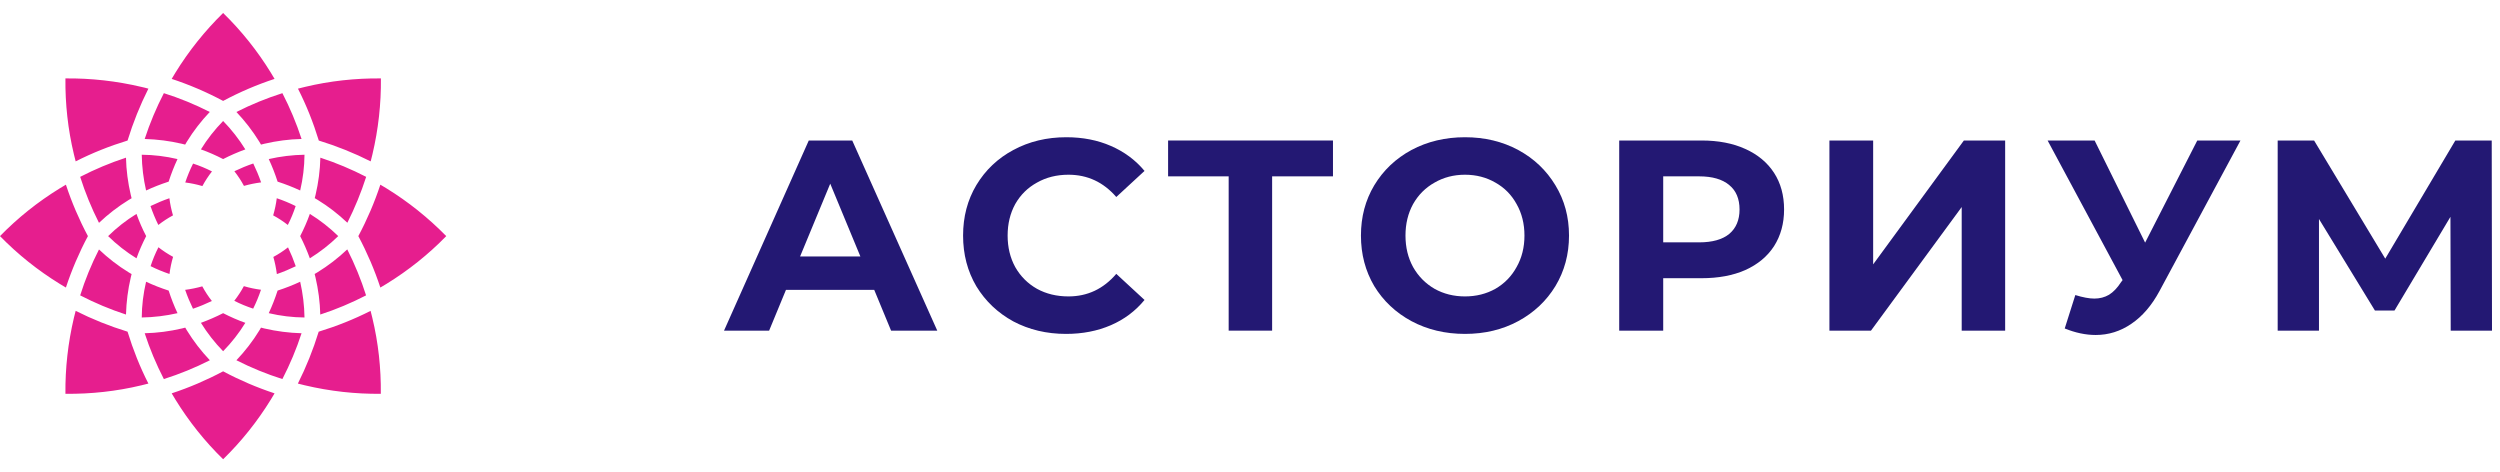
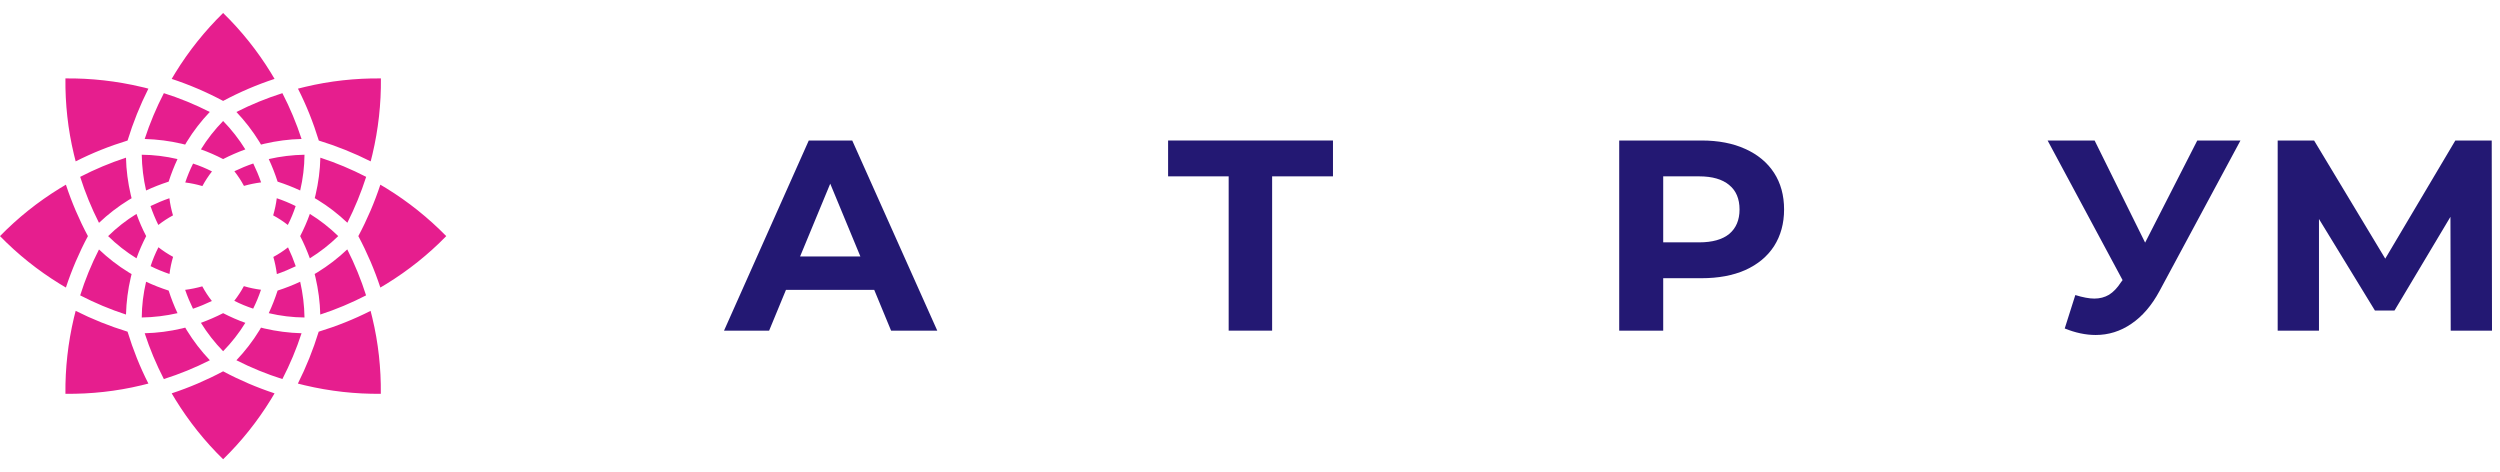
<svg xmlns="http://www.w3.org/2000/svg" width="180" height="34" viewBox="0 0 180 34" fill="none">
  <path fill-rule="evenodd" clip-rule="evenodd" d="M10.684 6.383C10.086 7.571 9.582 8.825 9.184 10.119C7.883 10.517 6.636 11.015 5.448 11.619C5.401 11.453 5.362 11.28 5.322 11.114C4.891 9.316 4.691 7.478 4.711 5.646C6.543 5.627 8.381 5.832 10.179 6.257C10.345 6.29 10.511 6.337 10.684 6.383ZM5.448 22.382C6.636 22.979 7.89 23.483 9.184 23.881C9.582 25.182 10.08 26.43 10.684 27.617C10.518 27.664 10.345 27.703 10.179 27.743C8.381 28.175 6.543 28.374 4.711 28.354C4.691 26.522 4.897 24.684 5.322 22.879C5.362 22.72 5.401 22.554 5.448 22.382ZM21.447 27.617C22.044 26.43 22.548 25.175 22.946 23.881C24.247 23.483 25.494 22.985 26.682 22.382C26.729 22.548 26.768 22.72 26.808 22.886C27.24 24.684 27.439 26.522 27.419 28.354C25.587 28.374 23.749 28.168 21.951 27.743C21.785 27.703 21.619 27.664 21.447 27.617ZM26.689 11.619C25.501 11.021 24.247 10.517 22.953 10.119C22.555 8.818 22.057 7.571 21.453 6.383C21.619 6.337 21.792 6.297 21.958 6.257C23.756 5.826 25.594 5.627 27.425 5.646C27.445 7.478 27.24 9.316 26.815 11.114C26.768 11.28 26.729 11.446 26.689 11.619ZM13.902 11.778C13.683 12.216 13.497 12.667 13.338 13.138C13.756 13.191 14.167 13.277 14.572 13.397C14.771 13.025 15.003 12.674 15.262 12.342C14.818 12.116 14.366 11.93 13.902 11.778ZM17.664 10.756C17.206 10.019 16.669 9.329 16.065 8.712C15.461 9.329 14.924 10.013 14.466 10.756C15.01 10.948 15.547 11.187 16.065 11.453C16.583 11.187 17.12 10.955 17.664 10.756ZM18.799 13.132C18.64 12.667 18.447 12.216 18.235 11.771C17.77 11.93 17.319 12.116 16.875 12.329C17.133 12.66 17.366 13.012 17.565 13.384C17.963 13.271 18.381 13.185 18.799 13.132ZM21.287 14.837C20.849 14.618 20.398 14.432 19.927 14.273C19.874 14.691 19.788 15.102 19.668 15.507C20.04 15.706 20.392 15.938 20.723 16.197C20.949 15.753 21.135 15.301 21.287 14.837ZM22.309 18.599C23.046 18.142 23.736 17.604 24.353 17C23.736 16.396 23.052 15.859 22.309 15.401C22.117 15.945 21.878 16.483 21.613 17C21.878 17.518 22.11 18.055 22.309 18.599ZM19.934 19.734C20.398 19.575 20.849 19.382 21.294 19.17C21.135 18.706 20.949 18.254 20.737 17.81C20.405 18.069 20.053 18.301 19.681 18.5C19.794 18.898 19.881 19.316 19.934 19.734ZM18.228 22.222C18.447 21.785 18.633 21.333 18.792 20.862C18.374 20.809 17.963 20.723 17.558 20.603C17.359 20.975 17.127 21.327 16.868 21.658C17.313 21.884 17.764 22.07 18.228 22.222ZM14.466 23.244C14.924 23.981 15.461 24.671 16.065 25.288C16.669 24.671 17.206 23.988 17.664 23.244C17.12 23.052 16.583 22.813 16.065 22.548C15.547 22.813 15.01 23.045 14.466 23.244ZM13.331 20.869C13.49 21.333 13.683 21.791 13.895 22.229C14.36 22.07 14.811 21.884 15.255 21.672C14.997 21.34 14.764 20.988 14.565 20.617C14.167 20.729 13.749 20.816 13.331 20.869ZM11.4 16.197C11.732 15.938 12.084 15.706 12.455 15.507C12.336 15.102 12.249 14.691 12.196 14.273C11.732 14.432 11.281 14.624 10.836 14.837C10.995 15.301 11.181 15.753 11.4 16.197ZM10.843 19.163C11.281 19.382 11.732 19.568 12.203 19.727C12.256 19.309 12.342 18.898 12.462 18.493C12.09 18.294 11.739 18.062 11.407 17.803C11.181 18.248 10.995 18.699 10.843 19.163ZM7.784 17C8.401 17.604 9.084 18.142 9.827 18.599C10.02 18.055 10.259 17.518 10.524 17C10.252 16.483 10.02 15.945 9.827 15.401C9.084 15.859 8.401 16.396 7.784 17ZM10.518 13.715C11.042 13.47 11.586 13.258 12.143 13.078C12.322 12.521 12.535 11.977 12.78 11.453C11.931 11.254 11.068 11.147 10.206 11.141C10.219 12.003 10.325 12.873 10.518 13.715ZM9.071 11.353C7.93 11.725 6.828 12.189 5.773 12.733C6.131 13.861 6.583 14.97 7.127 16.045C7.784 15.421 8.5 14.87 9.263 14.399C9.336 14.359 9.403 14.313 9.476 14.273C9.456 14.193 9.436 14.114 9.416 14.034C9.21 13.151 9.091 12.256 9.071 11.353ZM11.798 6.708C11.254 7.763 10.79 8.865 10.418 10.006C11.32 10.033 12.216 10.145 13.092 10.351C13.172 10.371 13.252 10.391 13.331 10.411C13.371 10.338 13.417 10.271 13.457 10.198C13.928 9.429 14.486 8.712 15.103 8.062C14.041 7.518 12.933 7.066 11.798 6.708ZM19.768 5.68C19.681 5.527 19.589 5.381 19.502 5.235C18.534 3.662 17.379 2.216 16.065 0.935C14.758 2.216 13.597 3.662 12.628 5.235C12.535 5.381 12.449 5.534 12.362 5.68C13.63 6.098 14.871 6.628 16.065 7.266C17.259 6.628 18.5 6.098 19.768 5.68ZM19.35 11.453C19.595 11.977 19.808 12.521 19.987 13.078C20.544 13.258 21.088 13.47 21.613 13.715C21.812 12.866 21.918 12.003 21.924 11.141C21.062 11.154 20.192 11.26 19.35 11.453ZM21.712 10.006C21.34 8.865 20.876 7.763 20.332 6.708C19.204 7.066 18.096 7.518 17.021 8.062C17.644 8.719 18.195 9.435 18.666 10.198C18.713 10.271 18.753 10.338 18.792 10.411C18.872 10.391 18.952 10.371 19.031 10.351C19.914 10.145 20.81 10.026 21.712 10.006ZM26.364 12.733C25.309 12.189 24.207 11.725 23.066 11.353C23.046 12.256 22.926 13.151 22.721 14.027C22.701 14.107 22.681 14.187 22.661 14.266C22.734 14.306 22.8 14.352 22.873 14.392C23.643 14.863 24.36 15.421 25.01 16.038C25.547 14.97 25.999 13.868 26.364 12.733ZM27.386 20.703C27.538 20.617 27.684 20.524 27.83 20.437C29.403 19.469 30.849 18.314 32.13 17C30.849 15.693 29.403 14.532 27.83 13.563C27.684 13.47 27.532 13.384 27.386 13.297C26.968 14.565 26.437 15.806 25.8 17C26.437 18.195 26.968 19.435 27.386 20.703ZM21.613 20.285C21.088 20.53 20.544 20.743 19.987 20.922C19.808 21.479 19.595 22.023 19.35 22.548C20.199 22.747 21.062 22.853 21.924 22.859C21.911 21.997 21.805 21.128 21.613 20.285ZM23.059 22.647C24.2 22.276 25.302 21.811 26.357 21.267C25.999 20.139 25.547 19.031 25.003 17.956C24.346 18.579 23.63 19.13 22.867 19.601C22.794 19.641 22.727 19.688 22.654 19.727C22.674 19.807 22.694 19.887 22.714 19.966C22.92 20.849 23.039 21.745 23.059 22.647ZM20.332 27.292C20.876 26.237 21.34 25.136 21.712 23.994C20.81 23.968 19.914 23.855 19.031 23.649C18.952 23.629 18.872 23.609 18.792 23.589C18.753 23.662 18.706 23.729 18.666 23.802C18.195 24.572 17.638 25.288 17.021 25.938C18.096 26.483 19.197 26.934 20.332 27.292ZM12.362 28.321C12.449 28.473 12.541 28.619 12.628 28.765C13.597 30.338 14.751 31.785 16.065 33.065C17.379 31.785 18.534 30.338 19.502 28.765C19.595 28.619 19.681 28.467 19.768 28.321C18.5 27.903 17.259 27.372 16.065 26.735C14.871 27.372 13.63 27.903 12.362 28.321ZM12.78 22.548C12.535 22.023 12.322 21.479 12.143 20.922C11.586 20.743 11.042 20.53 10.518 20.285C10.319 21.134 10.212 21.997 10.206 22.859C11.068 22.846 11.938 22.74 12.78 22.548ZM10.418 23.994C10.79 25.136 11.254 26.237 11.798 27.292C12.926 26.934 14.034 26.483 15.11 25.938C14.486 25.282 13.935 24.565 13.464 23.802C13.417 23.729 13.378 23.662 13.338 23.589C13.258 23.609 13.178 23.629 13.099 23.649C12.216 23.855 11.32 23.974 10.418 23.994ZM5.773 21.267C6.828 21.811 7.93 22.276 9.071 22.647C9.098 21.745 9.21 20.849 9.416 19.973C9.436 19.893 9.456 19.814 9.476 19.734C9.403 19.694 9.336 19.648 9.263 19.608C8.494 19.137 7.777 18.579 7.127 17.962C6.583 19.024 6.131 20.132 5.773 21.267ZM0 17C1.281 18.314 2.727 19.469 4.3 20.437C4.446 20.53 4.599 20.617 4.745 20.703C5.163 19.435 5.693 18.195 6.33 17C5.693 15.806 5.163 14.565 4.745 13.297C4.592 13.384 4.446 13.477 4.3 13.563C2.727 14.532 1.281 15.686 0 17Z" fill="#E61E8E" />
  <path d="M62.945 20.872H56.589L55.377 23.806H52.13L58.232 10.116H61.361L67.483 23.806H64.158L62.945 20.872ZM61.948 18.467L59.777 13.225L57.606 18.467H61.948Z" fill="#231873" />
-   <path d="M76.754 24.041C75.359 24.041 74.094 23.741 72.96 23.141C71.839 22.528 70.952 21.687 70.3 20.618C69.661 19.536 69.342 18.317 69.342 16.961C69.342 15.605 69.661 14.392 70.3 13.323C70.952 12.241 71.839 11.4 72.96 10.8C74.094 10.188 75.366 9.881 76.774 9.881C77.96 9.881 79.029 10.09 79.981 10.507C80.946 10.924 81.754 11.524 82.406 12.306L80.372 14.184C79.447 13.115 78.299 12.58 76.93 12.58C76.083 12.58 75.326 12.769 74.662 13.147C73.997 13.512 73.475 14.027 73.097 14.692C72.732 15.357 72.549 16.113 72.549 16.961C72.549 17.808 72.732 18.565 73.097 19.23C73.475 19.895 73.997 20.416 74.662 20.794C75.326 21.159 76.083 21.342 76.93 21.342C78.299 21.342 79.447 20.801 80.372 19.718L82.406 21.596C81.754 22.391 80.946 22.998 79.981 23.415C79.016 23.832 77.941 24.041 76.754 24.041Z" fill="#231873" />
  <path d="M95.974 12.697H91.593V23.806H88.464V12.697H84.103V10.116H95.974V12.697Z" fill="#231873" />
-   <path d="M105.478 24.041C104.057 24.041 102.773 23.734 101.625 23.122C100.491 22.509 99.598 21.668 98.946 20.599C98.307 19.516 97.988 18.304 97.988 16.961C97.988 15.618 98.307 14.412 98.946 13.343C99.598 12.261 100.491 11.413 101.625 10.8C102.773 10.188 104.057 9.881 105.478 9.881C106.899 9.881 108.177 10.188 109.312 10.8C110.446 11.413 111.339 12.261 111.991 13.343C112.643 14.412 112.969 15.618 112.969 16.961C112.969 18.304 112.643 19.516 111.991 20.599C111.339 21.668 110.446 22.509 109.312 23.122C108.177 23.734 106.899 24.041 105.478 24.041ZM105.478 21.342C106.287 21.342 107.017 21.159 107.669 20.794C108.321 20.416 108.829 19.895 109.194 19.23C109.572 18.565 109.761 17.808 109.761 16.961C109.761 16.113 109.572 15.357 109.194 14.692C108.829 14.027 108.321 13.512 107.669 13.147C107.017 12.769 106.287 12.58 105.478 12.58C104.67 12.58 103.94 12.769 103.288 13.147C102.636 13.512 102.121 14.027 101.743 14.692C101.378 15.357 101.195 16.113 101.195 16.961C101.195 17.808 101.378 18.565 101.743 19.23C102.121 19.895 102.636 20.416 103.288 20.794C103.94 21.159 104.67 21.342 105.478 21.342Z" fill="#231873" />
  <path d="M122.509 10.116C123.721 10.116 124.771 10.318 125.658 10.722C126.557 11.126 127.248 11.7 127.731 12.443C128.213 13.186 128.454 14.066 128.454 15.083C128.454 16.087 128.213 16.967 127.731 17.724C127.248 18.467 126.557 19.041 125.658 19.445C124.771 19.836 123.721 20.031 122.509 20.031H119.751V23.806H116.583V10.116H122.509ZM122.333 17.45C123.285 17.45 124.008 17.248 124.504 16.844C124.999 16.426 125.247 15.84 125.247 15.083C125.247 14.314 124.999 13.727 124.504 13.323C124.008 12.906 123.285 12.697 122.333 12.697H119.751V17.45H122.333Z" fill="#231873" />
-   <path d="M131.718 10.116H134.867V19.034L141.399 10.116H144.371V23.806H141.242V14.907L134.71 23.806H131.718V10.116Z" fill="#231873" />
  <path d="M161.314 10.116L155.486 20.951C154.925 21.994 154.247 22.782 153.452 23.317C152.669 23.852 151.815 24.119 150.89 24.119C150.173 24.119 149.429 23.962 148.66 23.65L149.423 21.244C149.971 21.413 150.427 21.498 150.792 21.498C151.183 21.498 151.535 21.407 151.848 21.224C152.161 21.029 152.448 20.729 152.709 20.325L152.826 20.168L147.428 10.116H150.812L154.449 17.469L158.204 10.116H161.314Z" fill="#231873" />
  <path d="M176.451 23.806L176.432 15.611L172.403 22.359H170.995L166.966 15.768V23.806H163.993V10.116H166.614L171.738 18.623L176.784 10.116H179.404L179.424 23.806H176.451Z" fill="#231873" />
</svg>